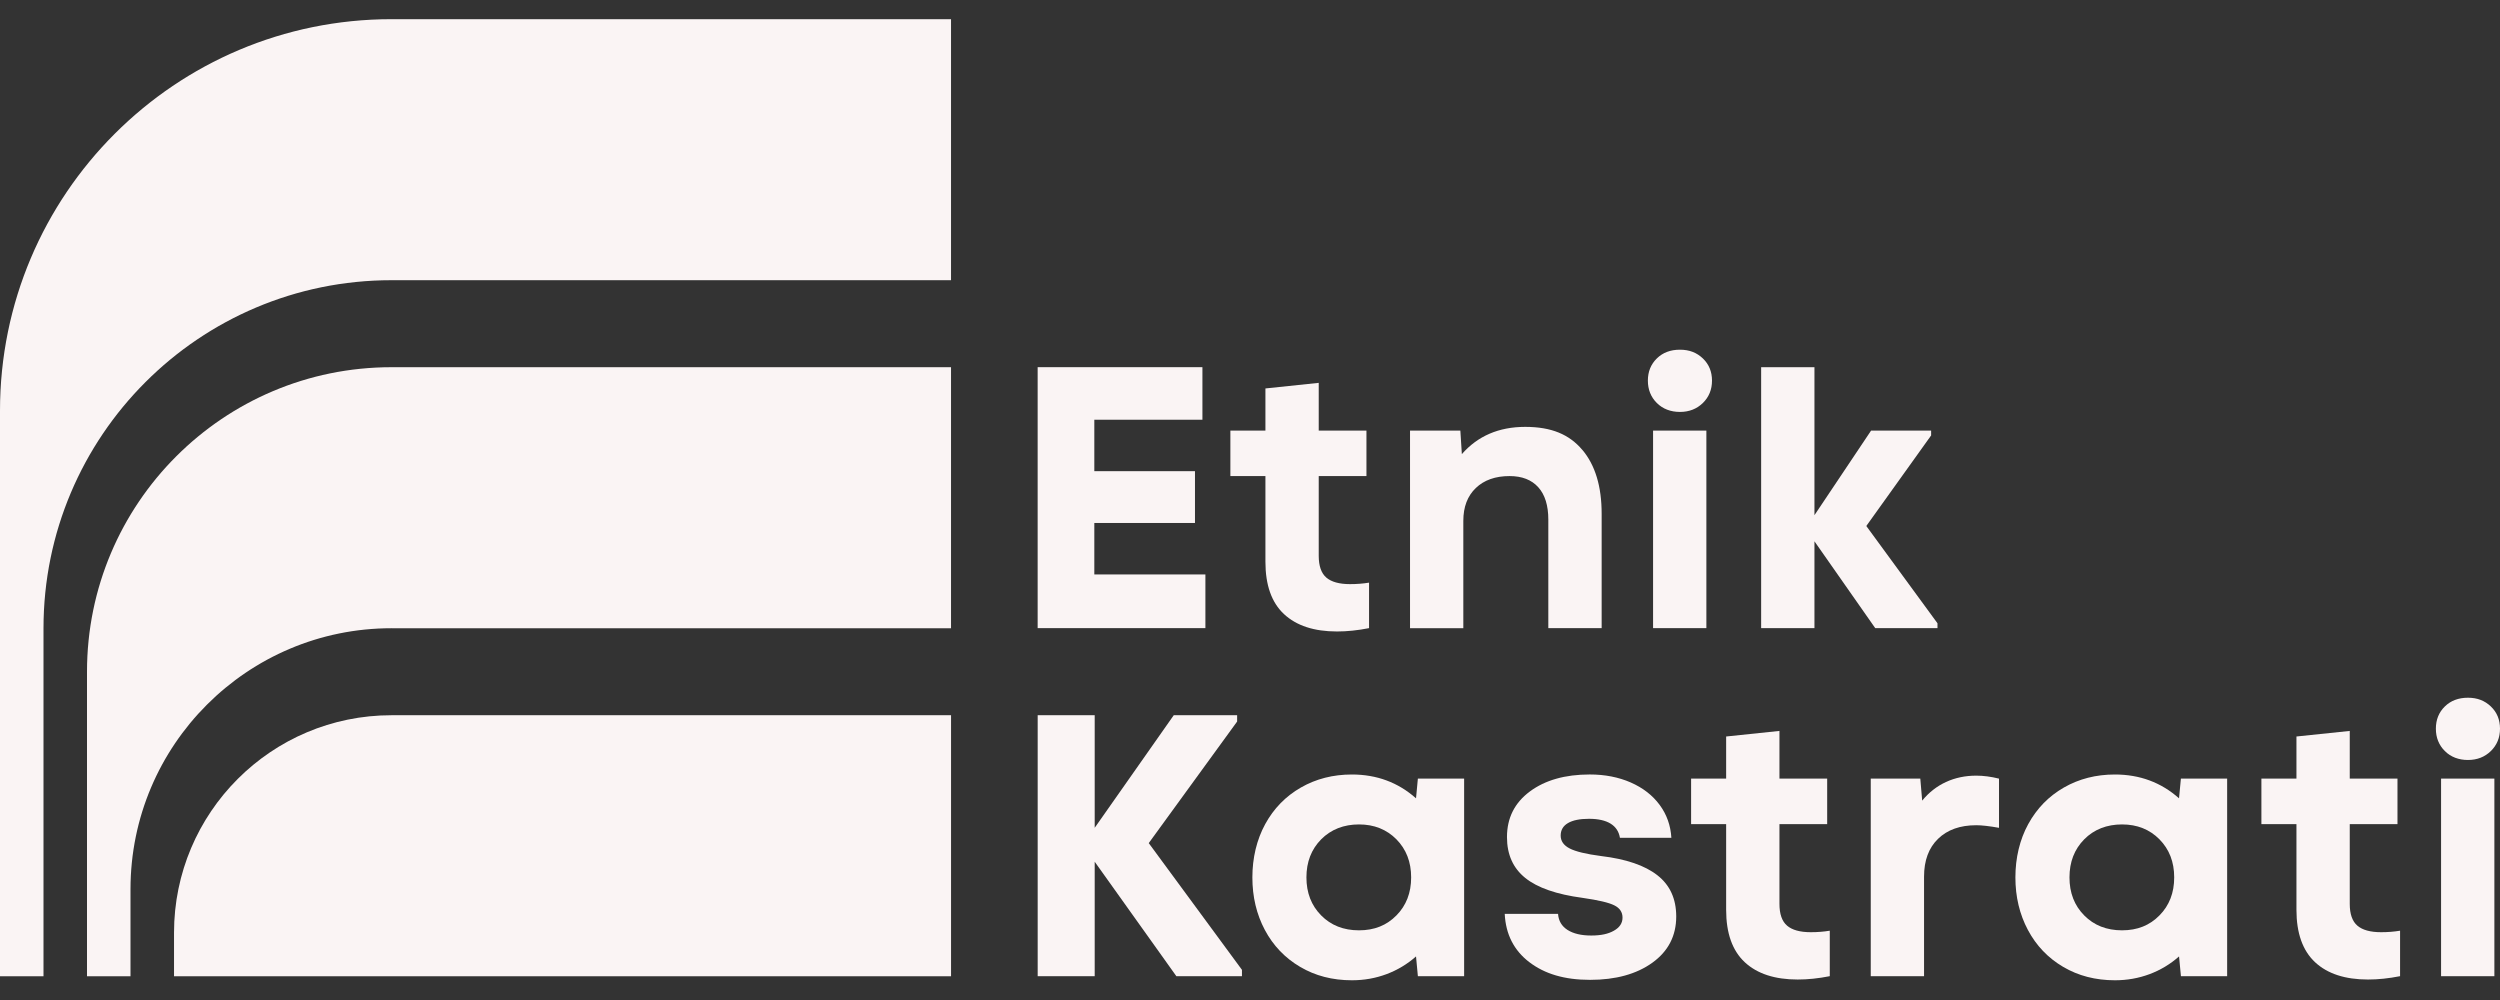
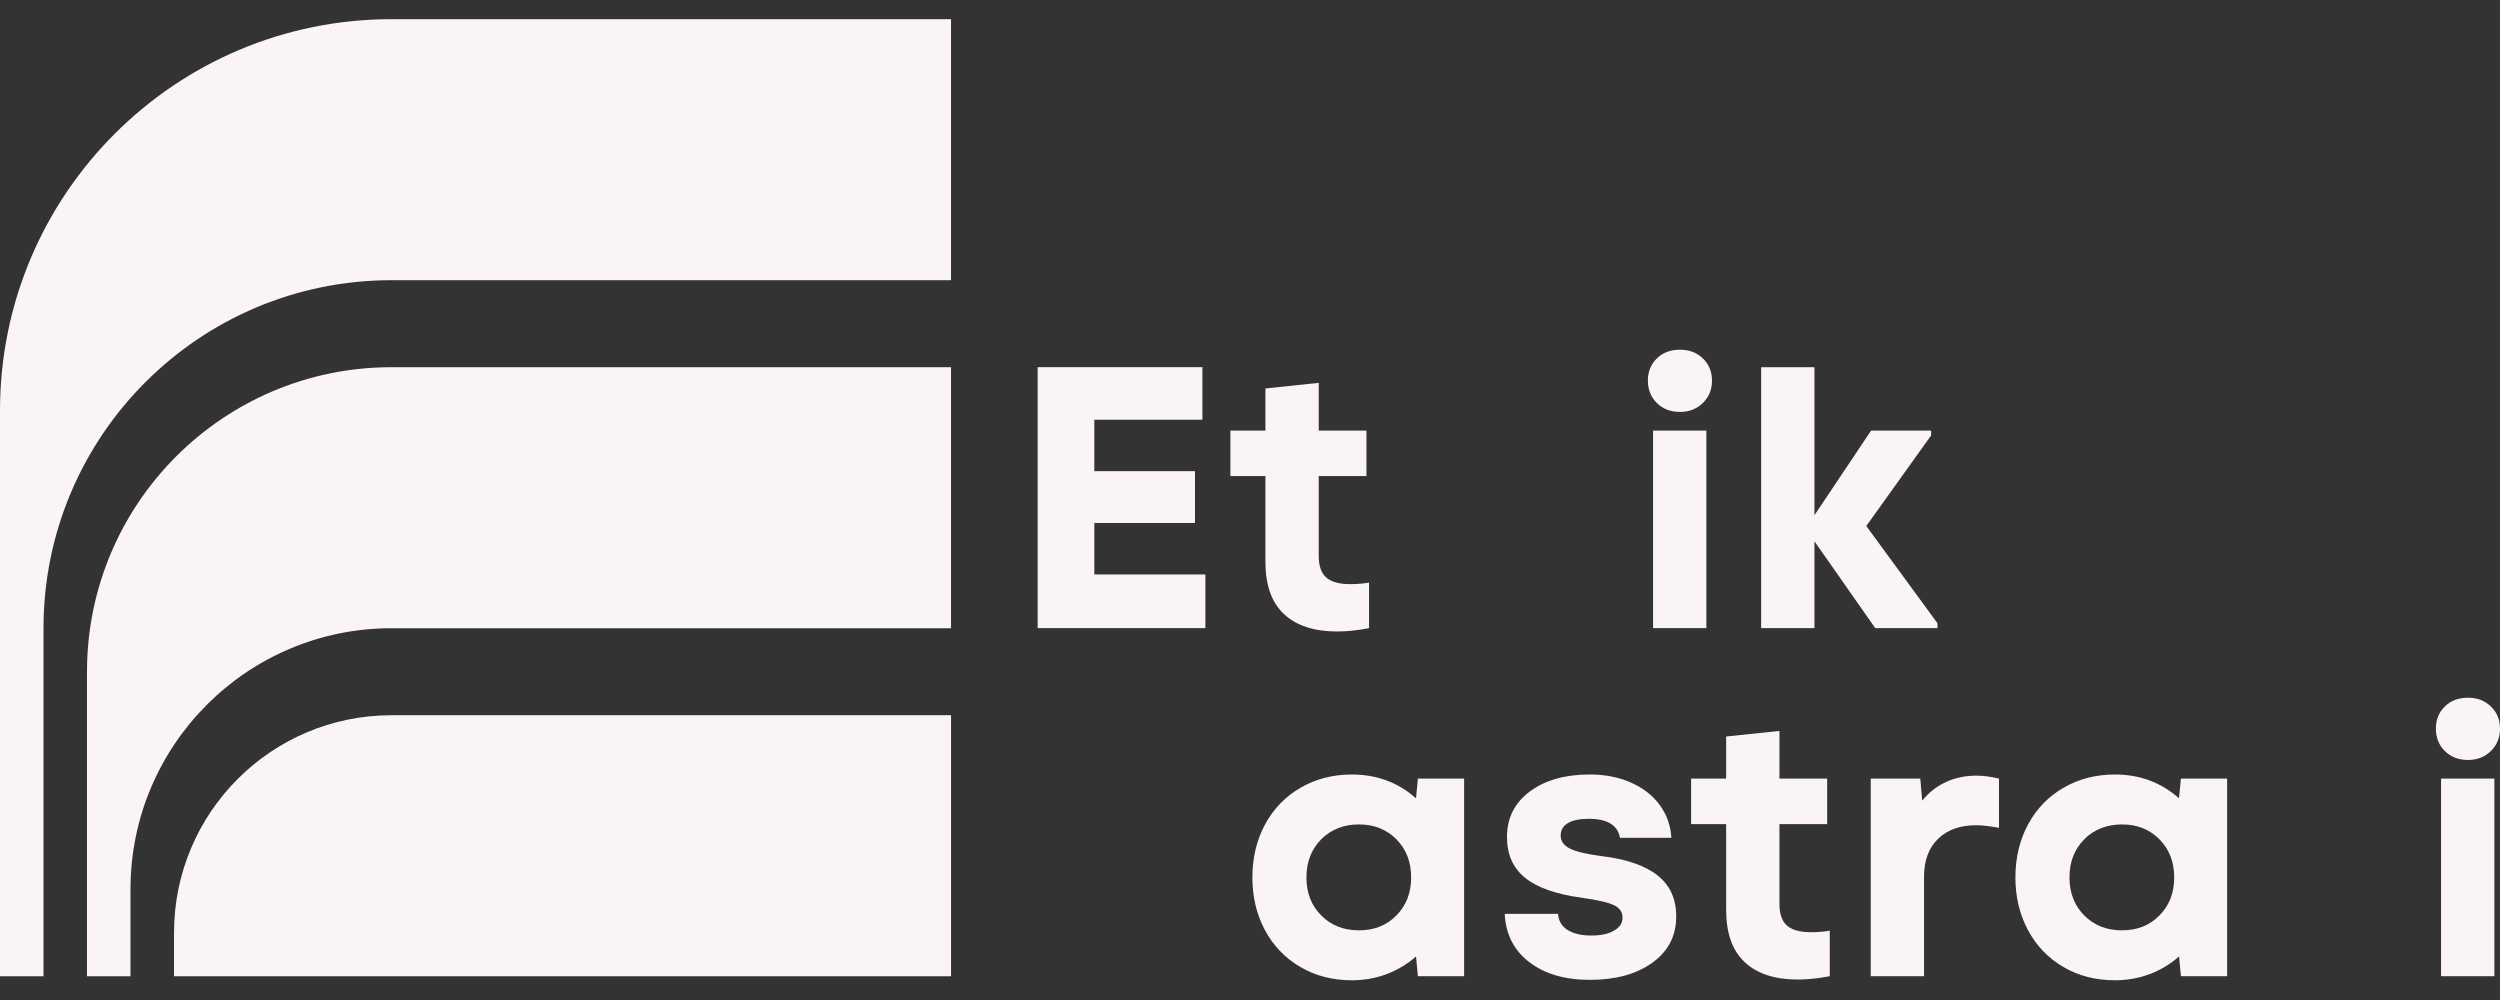
<svg xmlns="http://www.w3.org/2000/svg" width="100" height="40" viewBox="0 0 100 40" fill="none">
  <rect x="0" y="0" width="100" height="40" fill="#333333" stroke="none" />
  <g id="Frame 3">
    <path id="Vector" d="M15.661 11.207H38.041V0.767H15.661C7.011 0.767 0 7.778 0 16.428V39.051H1.74V25.13C1.74 17.441 7.973 11.208 15.661 11.208V11.207Z" fill="#FAF4F4" />
    <path id="Vector_2" d="M15.661 25.13H38.041V14.688H15.661C8.933 14.688 3.48 20.142 3.48 26.869V39.051H5.22V35.57C5.22 29.803 9.894 25.129 15.661 25.129V25.13Z" fill="#FAF4F4" />
    <path id="Vector_3" d="M15.661 28.609C10.856 28.609 6.961 32.505 6.961 37.31V39.05H38.042V28.608H15.662L15.661 28.609Z" fill="#FAF4F4" />
    <g id="Group">
      <path id="Vector_4" d="M43.773 20.92V22.978H48.216V25.125H41.506V14.687H48.097V16.789H43.773V18.847H47.799V20.919H43.773V20.92Z" fill="#FAF4F4" />
      <path id="Vector_5" d="M54.762 23.306V25.125C54.315 25.214 53.887 25.259 53.479 25.259C52.565 25.259 51.859 25.028 51.362 24.566C50.865 24.104 50.617 23.406 50.617 22.471V19.042H49.215V17.223H50.617V15.538L52.749 15.314V17.223H54.658V19.042H52.749V22.232C52.749 22.64 52.851 22.93 53.054 23.104C53.258 23.278 53.573 23.365 54.001 23.365C54.269 23.365 54.523 23.345 54.762 23.306Z" fill="#FAF4F4" />
-       <path id="Vector_6" d="M63.291 17.991C63.808 18.602 64.066 19.455 64.066 20.548V25.125H61.933V20.787C61.933 20.22 61.799 19.787 61.531 19.49C61.263 19.192 60.879 19.043 60.382 19.043C59.816 19.043 59.366 19.202 59.033 19.52C58.7 19.839 58.533 20.276 58.533 20.832V25.127H56.401V17.224H58.414L58.474 18.164C59.11 17.439 59.955 17.075 61.009 17.075C62.063 17.075 62.773 17.381 63.29 17.992L63.291 17.991Z" fill="#FAF4F4" />
      <path id="Vector_7" d="M66.273 16.119C66.034 15.881 65.915 15.582 65.915 15.225C65.915 14.868 66.034 14.572 66.273 14.338C66.512 14.104 66.819 13.988 67.197 13.988C67.576 13.988 67.871 14.105 68.115 14.338C68.359 14.572 68.48 14.867 68.48 15.225C68.48 15.583 68.358 15.882 68.115 16.119C67.871 16.358 67.566 16.477 67.197 16.477C66.829 16.477 66.512 16.358 66.273 16.119ZM68.255 25.125H66.123V17.223H68.255V25.125Z" fill="#FAF4F4" />
      <path id="Vector_8" d="M77.246 17.416L74.652 21.04L77.499 24.931V25.125H75.009L72.578 21.652V25.125H70.446V14.688H72.578V20.608L74.844 17.223H77.245V17.417L77.246 17.416Z" fill="#FAF4F4" />
    </g>
    <g id="Group_2">
-       <path id="Vector_9" d="M49.484 28.863L45.95 33.724L49.678 38.793V39.047H47.054L43.788 34.469V39.047H41.507V28.609H43.788V33.112L46.95 28.609H49.485V28.863H49.484Z" fill="#FAF4F4" />
      <path id="Vector_10" d="M56.715 31.145H58.565V39.047H56.715L56.641 38.257C56.293 38.565 55.9 38.801 55.463 38.965C55.026 39.129 54.564 39.211 54.076 39.211C53.3 39.211 52.609 39.032 52.004 38.674C51.397 38.316 50.927 37.824 50.594 37.198C50.261 36.572 50.095 35.871 50.095 35.096C50.095 34.321 50.267 33.589 50.609 32.963C50.952 32.337 51.427 31.851 52.034 31.502C52.64 31.154 53.321 30.98 54.076 30.98C55.07 30.98 55.925 31.298 56.641 31.933L56.715 31.143V31.145ZM55.858 36.616C56.25 36.219 56.446 35.712 56.446 35.096C56.446 34.48 56.25 33.973 55.858 33.574C55.465 33.177 54.965 32.977 54.359 32.977C53.754 32.977 53.239 33.177 52.846 33.574C52.454 33.972 52.257 34.479 52.257 35.096C52.257 35.713 52.454 36.219 52.846 36.616C53.239 37.014 53.743 37.213 54.359 37.213C54.975 37.213 55.465 37.015 55.858 36.616Z" fill="#FAF4F4" />
      <path id="Vector_11" d="M61.173 38.487C60.557 38.015 60.229 37.372 60.189 36.556H62.322C62.342 36.835 62.468 37.048 62.702 37.198C62.936 37.346 63.251 37.421 63.649 37.421C64.046 37.421 64.33 37.357 64.558 37.227C64.787 37.098 64.901 36.924 64.901 36.705C64.901 36.487 64.792 36.323 64.573 36.214C64.355 36.104 63.932 36.005 63.306 35.915C62.262 35.776 61.496 35.51 61.01 35.117C60.522 34.724 60.279 34.18 60.279 33.484C60.279 32.718 60.585 32.111 61.197 31.657C61.808 31.205 62.606 30.979 63.59 30.979C64.196 30.979 64.743 31.086 65.23 31.299C65.716 31.513 66.102 31.811 66.385 32.194C66.668 32.576 66.825 33.016 66.855 33.513H64.797C64.757 33.264 64.633 33.076 64.425 32.946C64.216 32.817 63.927 32.752 63.56 32.752C63.193 32.752 62.911 32.809 62.717 32.924C62.523 33.038 62.427 33.205 62.427 33.423C62.427 33.642 62.546 33.814 62.785 33.937C63.024 34.062 63.446 34.164 64.052 34.243C65.047 34.362 65.794 34.618 66.296 35.011C66.798 35.403 67.049 35.953 67.049 36.659C67.049 37.434 66.73 38.05 66.095 38.508C65.459 38.965 64.628 39.194 63.604 39.194C62.581 39.194 61.791 38.958 61.173 38.486V38.487Z" fill="#FAF4F4" />
      <path id="Vector_12" d="M73.191 37.228V39.047C72.744 39.136 72.316 39.181 71.908 39.181C70.994 39.181 70.288 38.951 69.791 38.489C69.294 38.026 69.046 37.328 69.046 36.394V32.964H67.644V31.145H69.046V29.46L71.178 29.237V31.145H73.087V32.964H71.178V36.155C71.178 36.562 71.28 36.853 71.484 37.027C71.687 37.201 72.002 37.288 72.43 37.288C72.698 37.288 72.952 37.268 73.191 37.228Z" fill="#FAF4F4" />
      <path id="Vector_13" d="M79.96 31.145V33.113C79.572 33.043 79.269 33.009 79.05 33.009C78.404 33.009 77.895 33.19 77.522 33.553C77.148 33.916 76.962 34.42 76.962 35.066V39.047H74.83V31.145H76.812L76.887 32.025C77.156 31.697 77.474 31.448 77.841 31.279C78.209 31.11 78.611 31.026 79.049 31.026C79.337 31.026 79.641 31.066 79.959 31.145L79.96 31.145Z" fill="#FAF4F4" />
      <path id="Vector_14" d="M87.237 31.145H89.086V39.047H87.237L87.162 38.257C86.814 38.565 86.422 38.801 85.985 38.965C85.546 39.129 85.085 39.211 84.598 39.211C83.822 39.211 83.131 39.032 82.525 38.674C81.918 38.316 81.449 37.824 81.116 37.198C80.783 36.572 80.616 35.871 80.616 35.096C80.616 34.321 80.787 33.589 81.13 32.963C81.473 32.337 81.947 31.851 82.554 31.502C83.16 31.154 83.841 30.98 84.597 30.98C85.591 30.98 86.446 31.298 87.161 31.933L87.236 31.143L87.237 31.145ZM86.379 36.616C86.772 36.219 86.968 35.712 86.968 35.096C86.968 34.48 86.772 33.973 86.379 33.574C85.987 33.177 85.487 32.977 84.881 32.977C84.275 32.977 83.76 33.177 83.368 33.574C82.975 33.972 82.779 34.479 82.779 35.096C82.779 35.713 82.975 36.219 83.368 36.616C83.76 37.014 84.265 37.213 84.881 37.213C85.497 37.213 85.987 37.015 86.379 36.616Z" fill="#FAF4F4" />
-       <path id="Vector_15" d="M96.003 37.228V39.047C95.556 39.136 95.128 39.181 94.721 39.181C93.806 39.181 93.1 38.951 92.603 38.489C92.107 38.026 91.858 37.328 91.858 36.394V32.964H90.456V31.145H91.858V29.46L93.99 29.237V31.145H95.899V32.964H93.99V36.155C93.99 36.562 94.092 36.853 94.296 37.027C94.499 37.201 94.815 37.288 95.243 37.288C95.511 37.288 95.764 37.268 96.003 37.228Z" fill="#FAF4F4" />
      <path id="Vector_16" d="M97.793 30.041C97.554 29.802 97.435 29.504 97.435 29.147C97.435 28.79 97.554 28.493 97.793 28.259C98.031 28.026 98.339 27.909 98.717 27.909C99.096 27.909 99.391 28.027 99.635 28.259C99.879 28.493 100 28.788 100 29.147C100 29.505 99.878 29.803 99.635 30.041C99.391 30.28 99.085 30.399 98.717 30.399C98.349 30.399 98.031 30.28 97.793 30.041ZM99.775 39.047H97.643V31.145H99.775V39.047Z" fill="#FAF4F4" />
    </g>
  </g>
</svg>